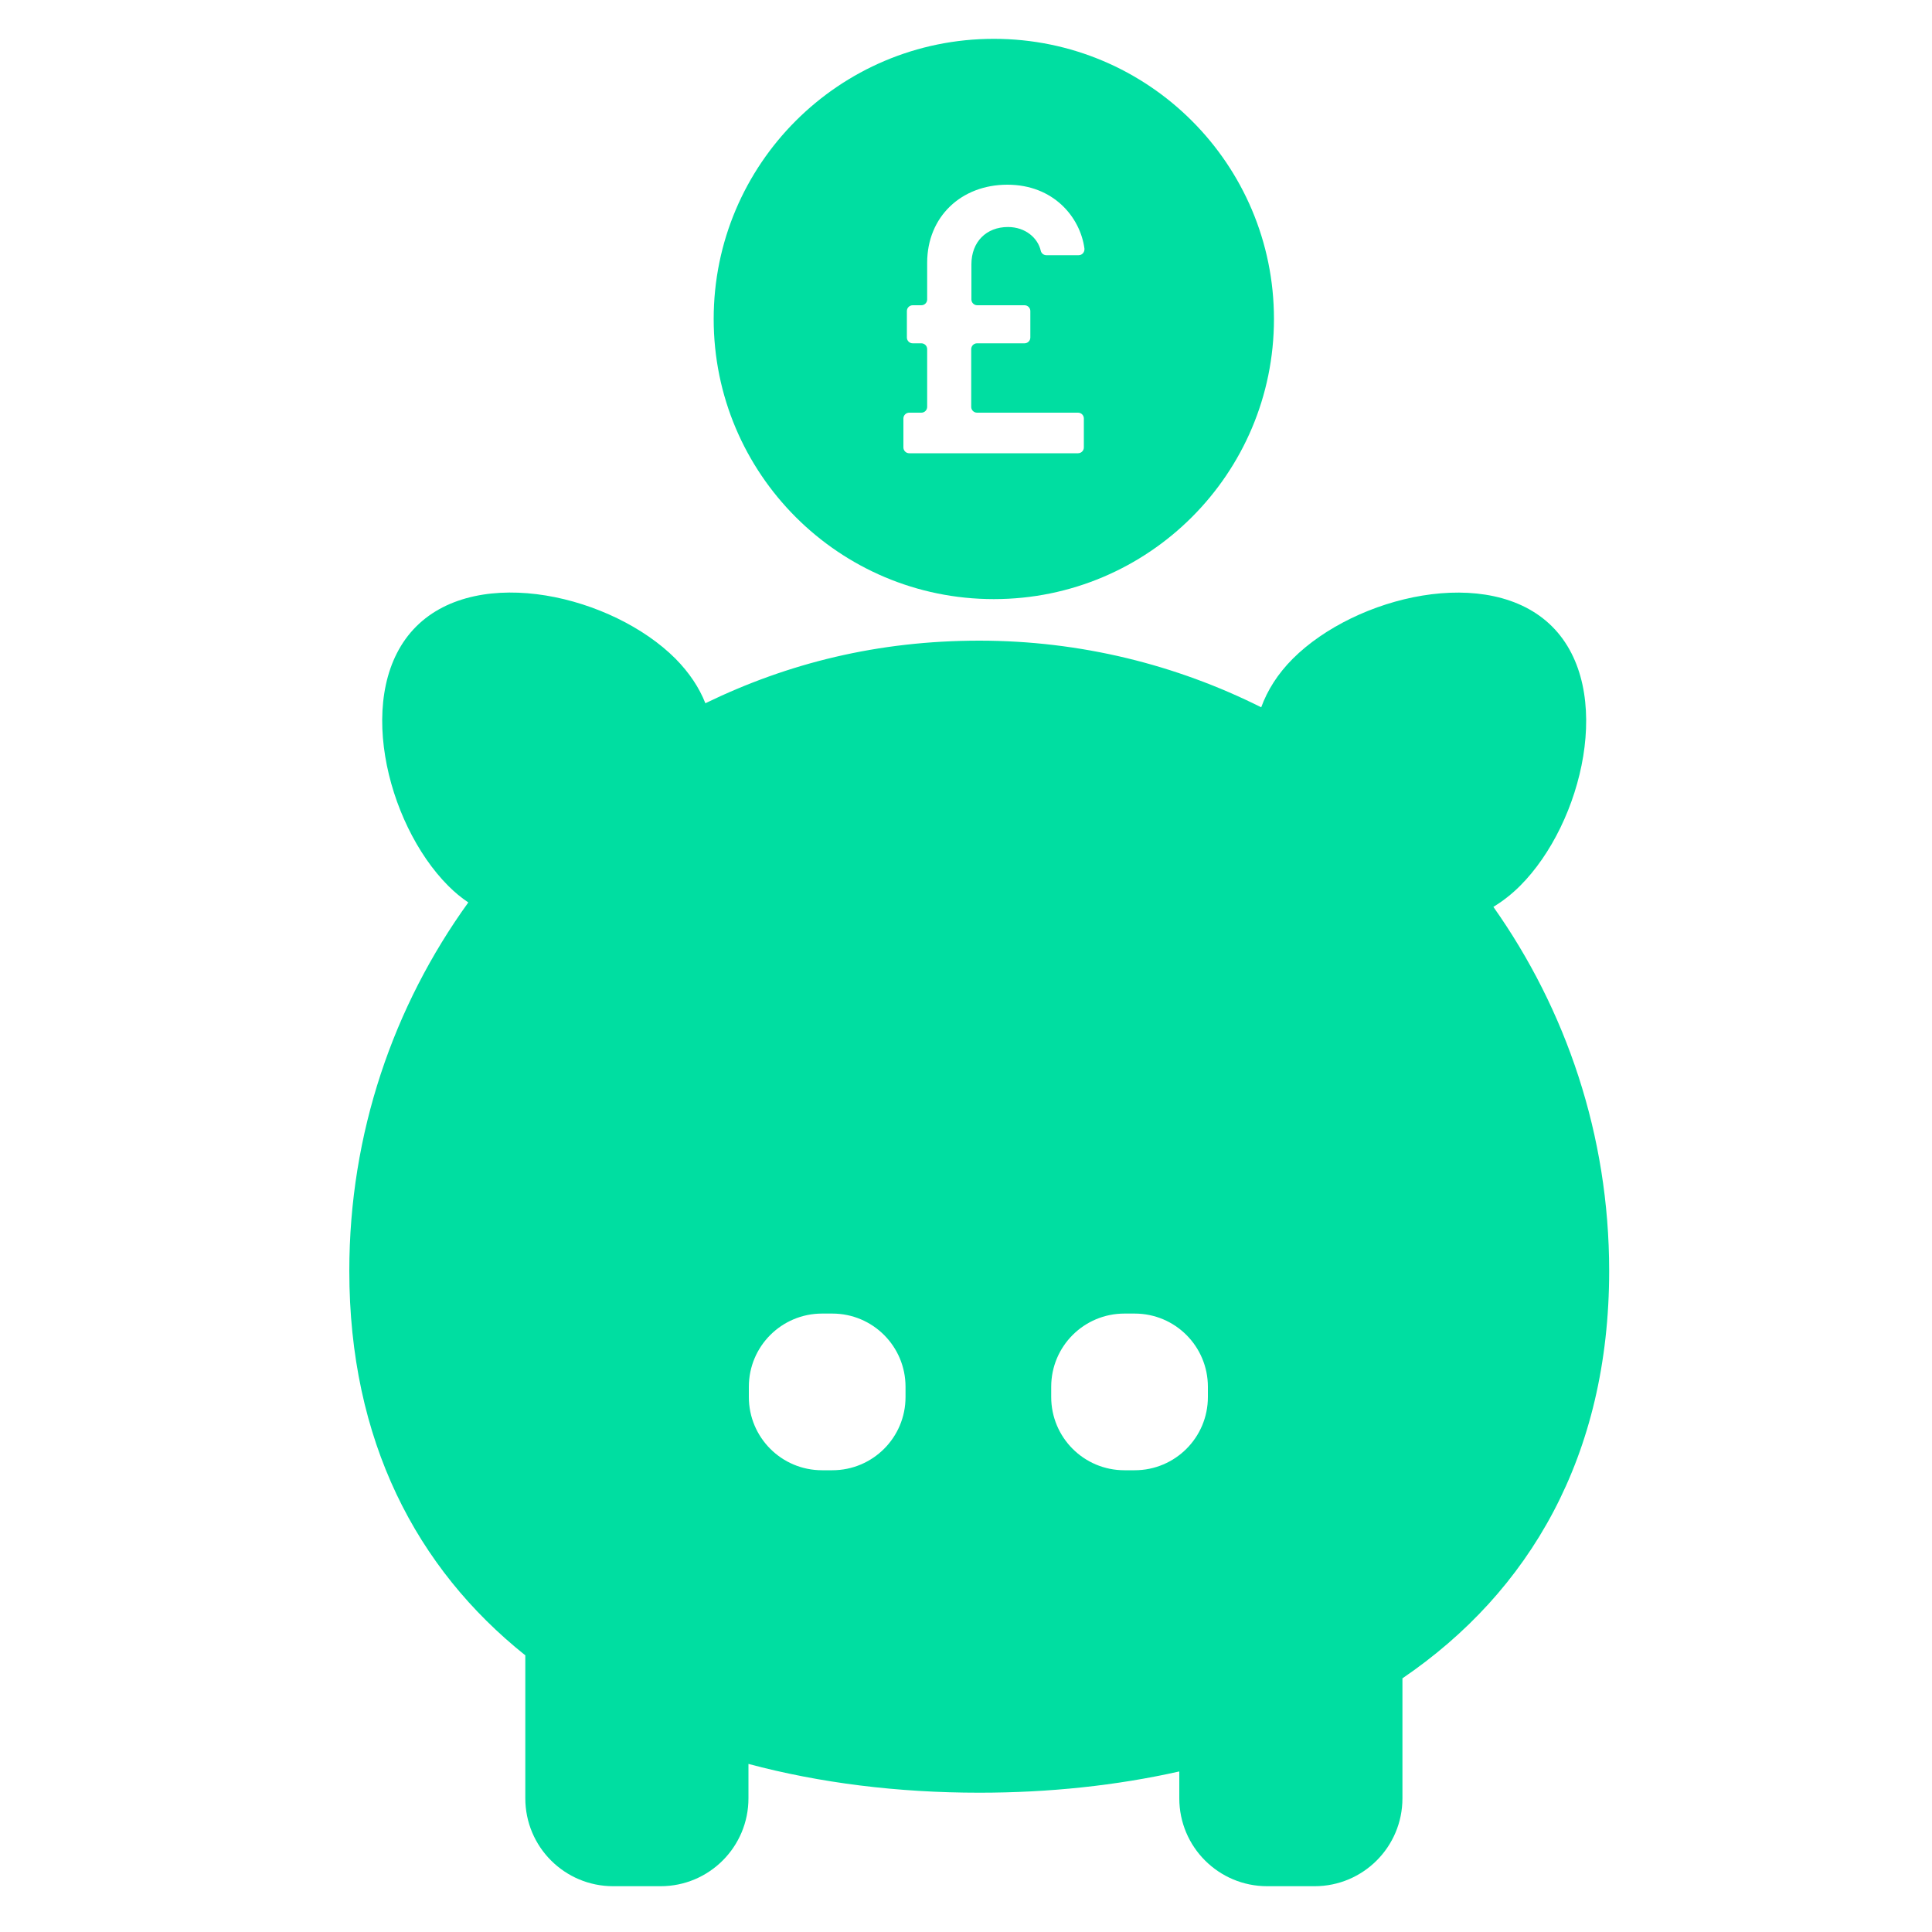
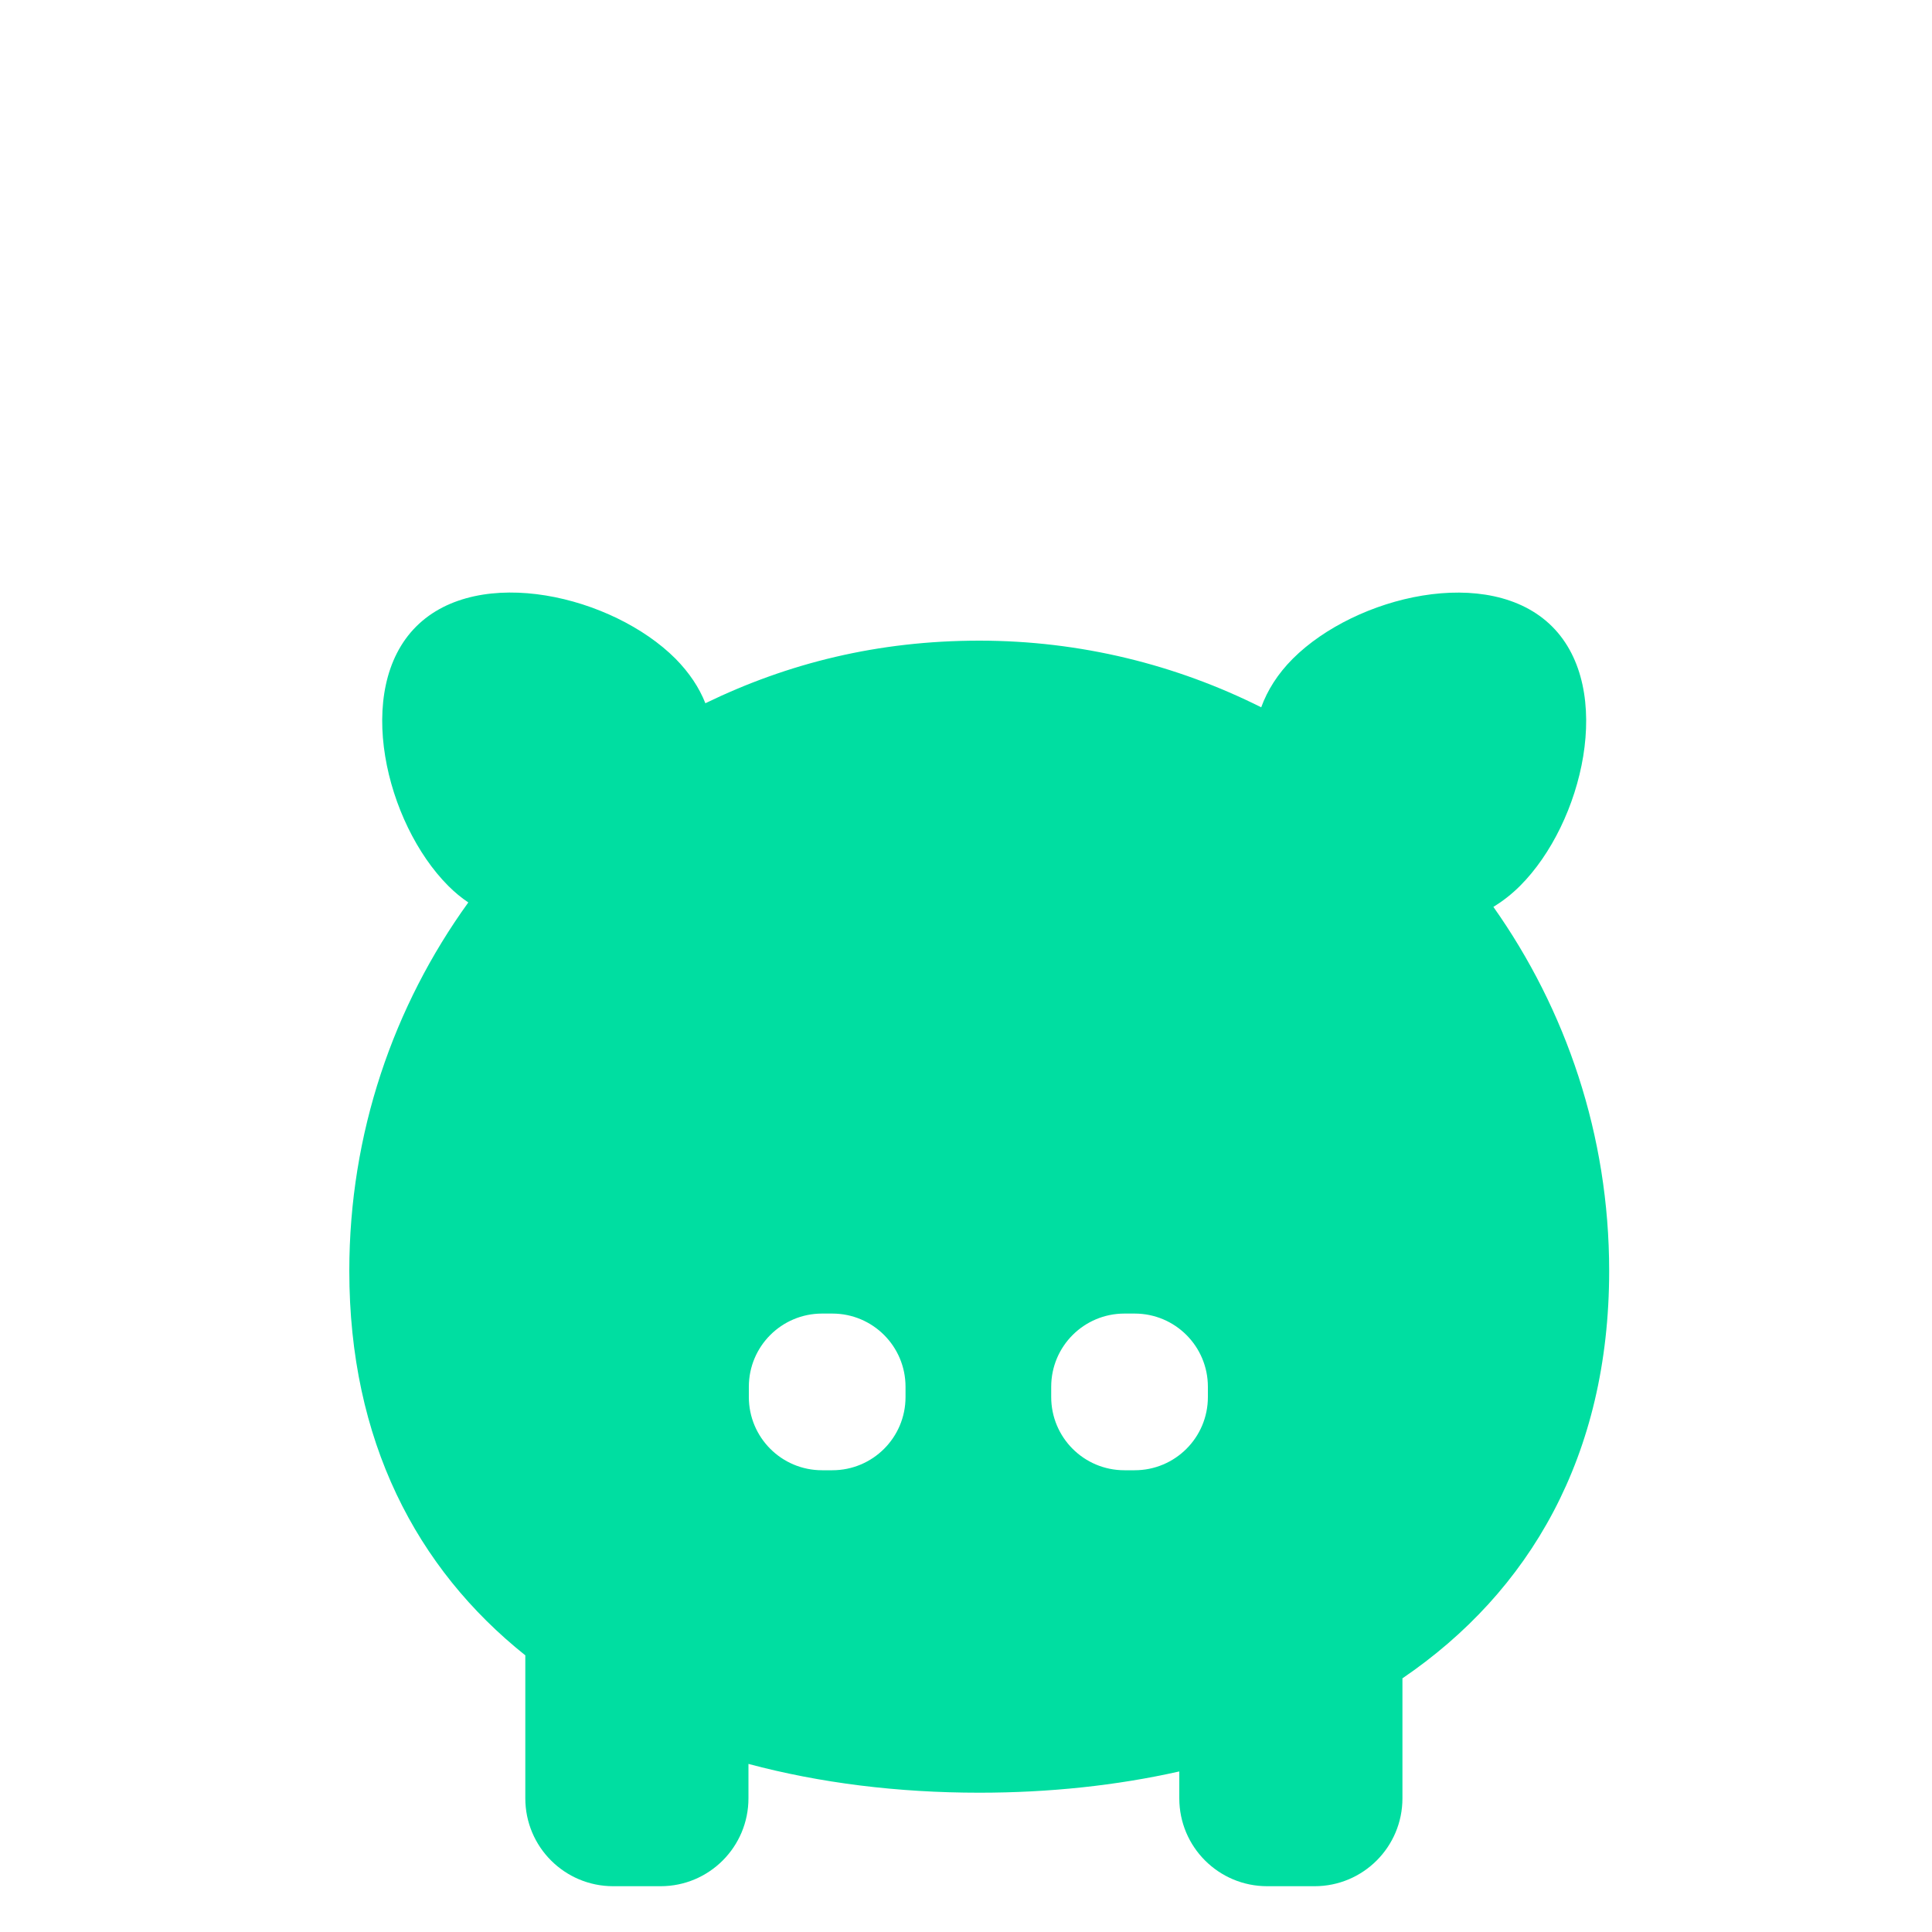
<svg xmlns="http://www.w3.org/2000/svg" id="Layer_1" data-name="Layer 1" viewBox="0 0 100 100">
  <defs>
    <style>
      .cls-1 {
        fill: #00dea1;
        stroke-width: 0px;
      }
    </style>
  </defs>
  <path class="cls-1" d="m77.3,46.94c.47-.29.94-.65,1.38-1.09,3.25-3.25,4.91-10.17,1.66-13.42-3.25-3.25-10.17-1.58-13.42,1.66-.79.79-1.32,1.64-1.64,2.52-4.39-2.2-9.35-3.45-14.59-3.45s-9.9,1.16-14.18,3.24c-.32-.81-.83-1.58-1.55-2.31-3.25-3.25-10.17-4.91-13.42-1.66-3.25,3.25-1.58,10.17,1.66,13.42.34.34.68.62,1.04.86-3.87,5.36-6.16,11.95-6.16,19.07,0,8.78,3.47,15.4,9.11,19.9v7.4c0,2.52,2.04,4.55,4.55,4.55h2.45c2.52,0,4.55-2.04,4.55-4.55v-1.78c3.7.99,7.73,1.49,11.95,1.49,3.62,0,7.1-.37,10.35-1.1v1.39c0,2.52,2.04,4.55,4.55,4.55h2.45c2.52,0,4.55-2.04,4.55-4.55v-6.21c6.58-4.48,10.7-11.51,10.7-21.09,0-7.02-2.23-13.52-6-18.85Zm-30.43,25.37c0,2.1-1.7,3.79-3.79,3.79h-.53c-2.1,0-3.79-1.7-3.79-3.79v-.53c0-2.1,1.7-3.79,3.79-3.79h.53c2.1,0,3.79,1.7,3.79,3.79v.53Zm15.65,0c0,2.1-1.7,3.79-3.79,3.79h-.53c-2.1,0-3.79-1.7-3.79-3.79v-.53c0-2.1,1.7-3.79,3.79-3.79h.53c2.1,0,3.79,1.7,3.79,3.79v.53Z" />
-   <path class="cls-1" d="m51.44,2.01c-8.01,0-14.5,6.49-14.5,14.5s6.49,14.5,14.5,14.5,14.5-6.49,14.5-14.5-6.49-14.5-14.5-14.5Zm-.87,13.79h2.46c.17,0,.3.14.3.3v1.37c0,.17-.14.3-.3.3h-2.46c-.17,0-.3.14-.3.3v2.99c0,.17.14.3.3.3h5.23c.17,0,.3.14.3.3v1.5c0,.17-.14.3-.3.3h-8.74c-.17,0-.3-.14-.3-.3v-1.5c0-.17.14-.3.3-.3h.63c.17,0,.3-.14.3-.3v-2.99c0-.17-.14-.3-.3-.3h-.45c-.17,0-.3-.14-.3-.3v-1.37c0-.17.14-.3.3-.3h.45c.17,0,.3-.14.3-.3v-1.9c0-2.38,1.76-4.04,4.15-4.04s3.77,1.68,3.99,3.3c.02.18-.11.35-.3.35h-1.67c-.14,0-.26-.1-.29-.23-.15-.66-.79-1.23-1.7-1.23-1.11,0-1.89.76-1.89,1.93v1.82c0,.17.14.3.3.3Z" />
</svg>